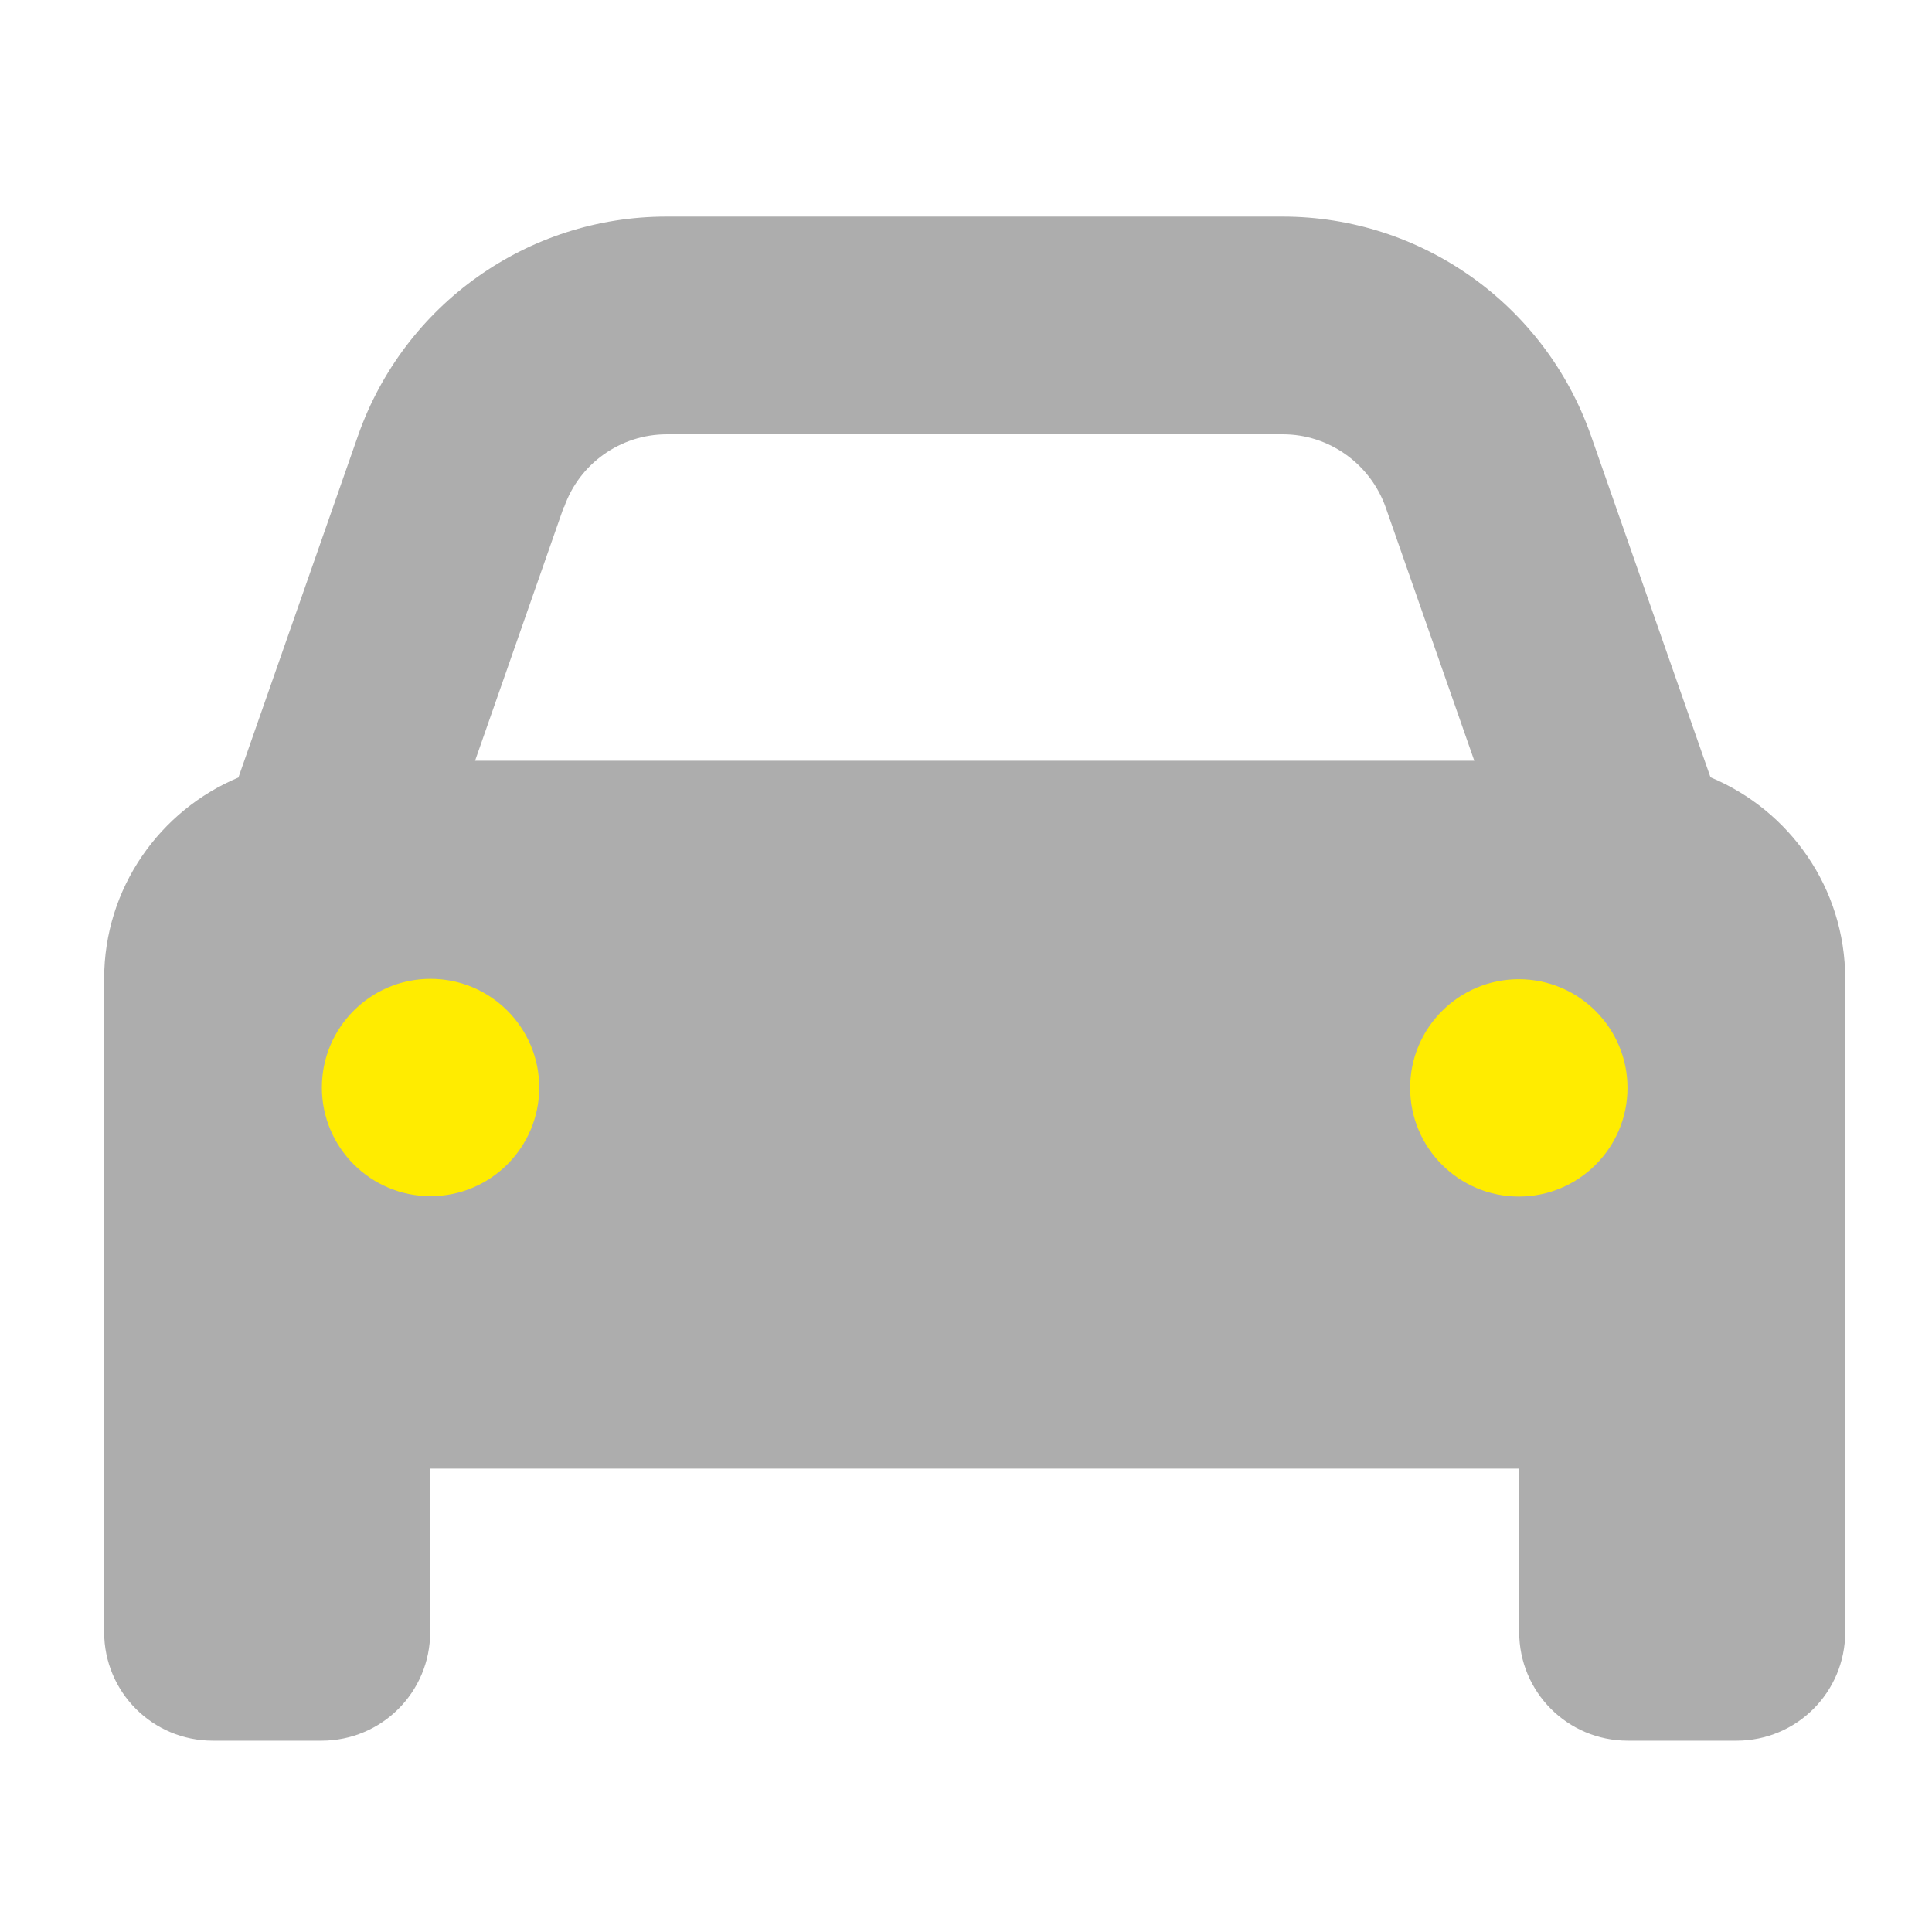
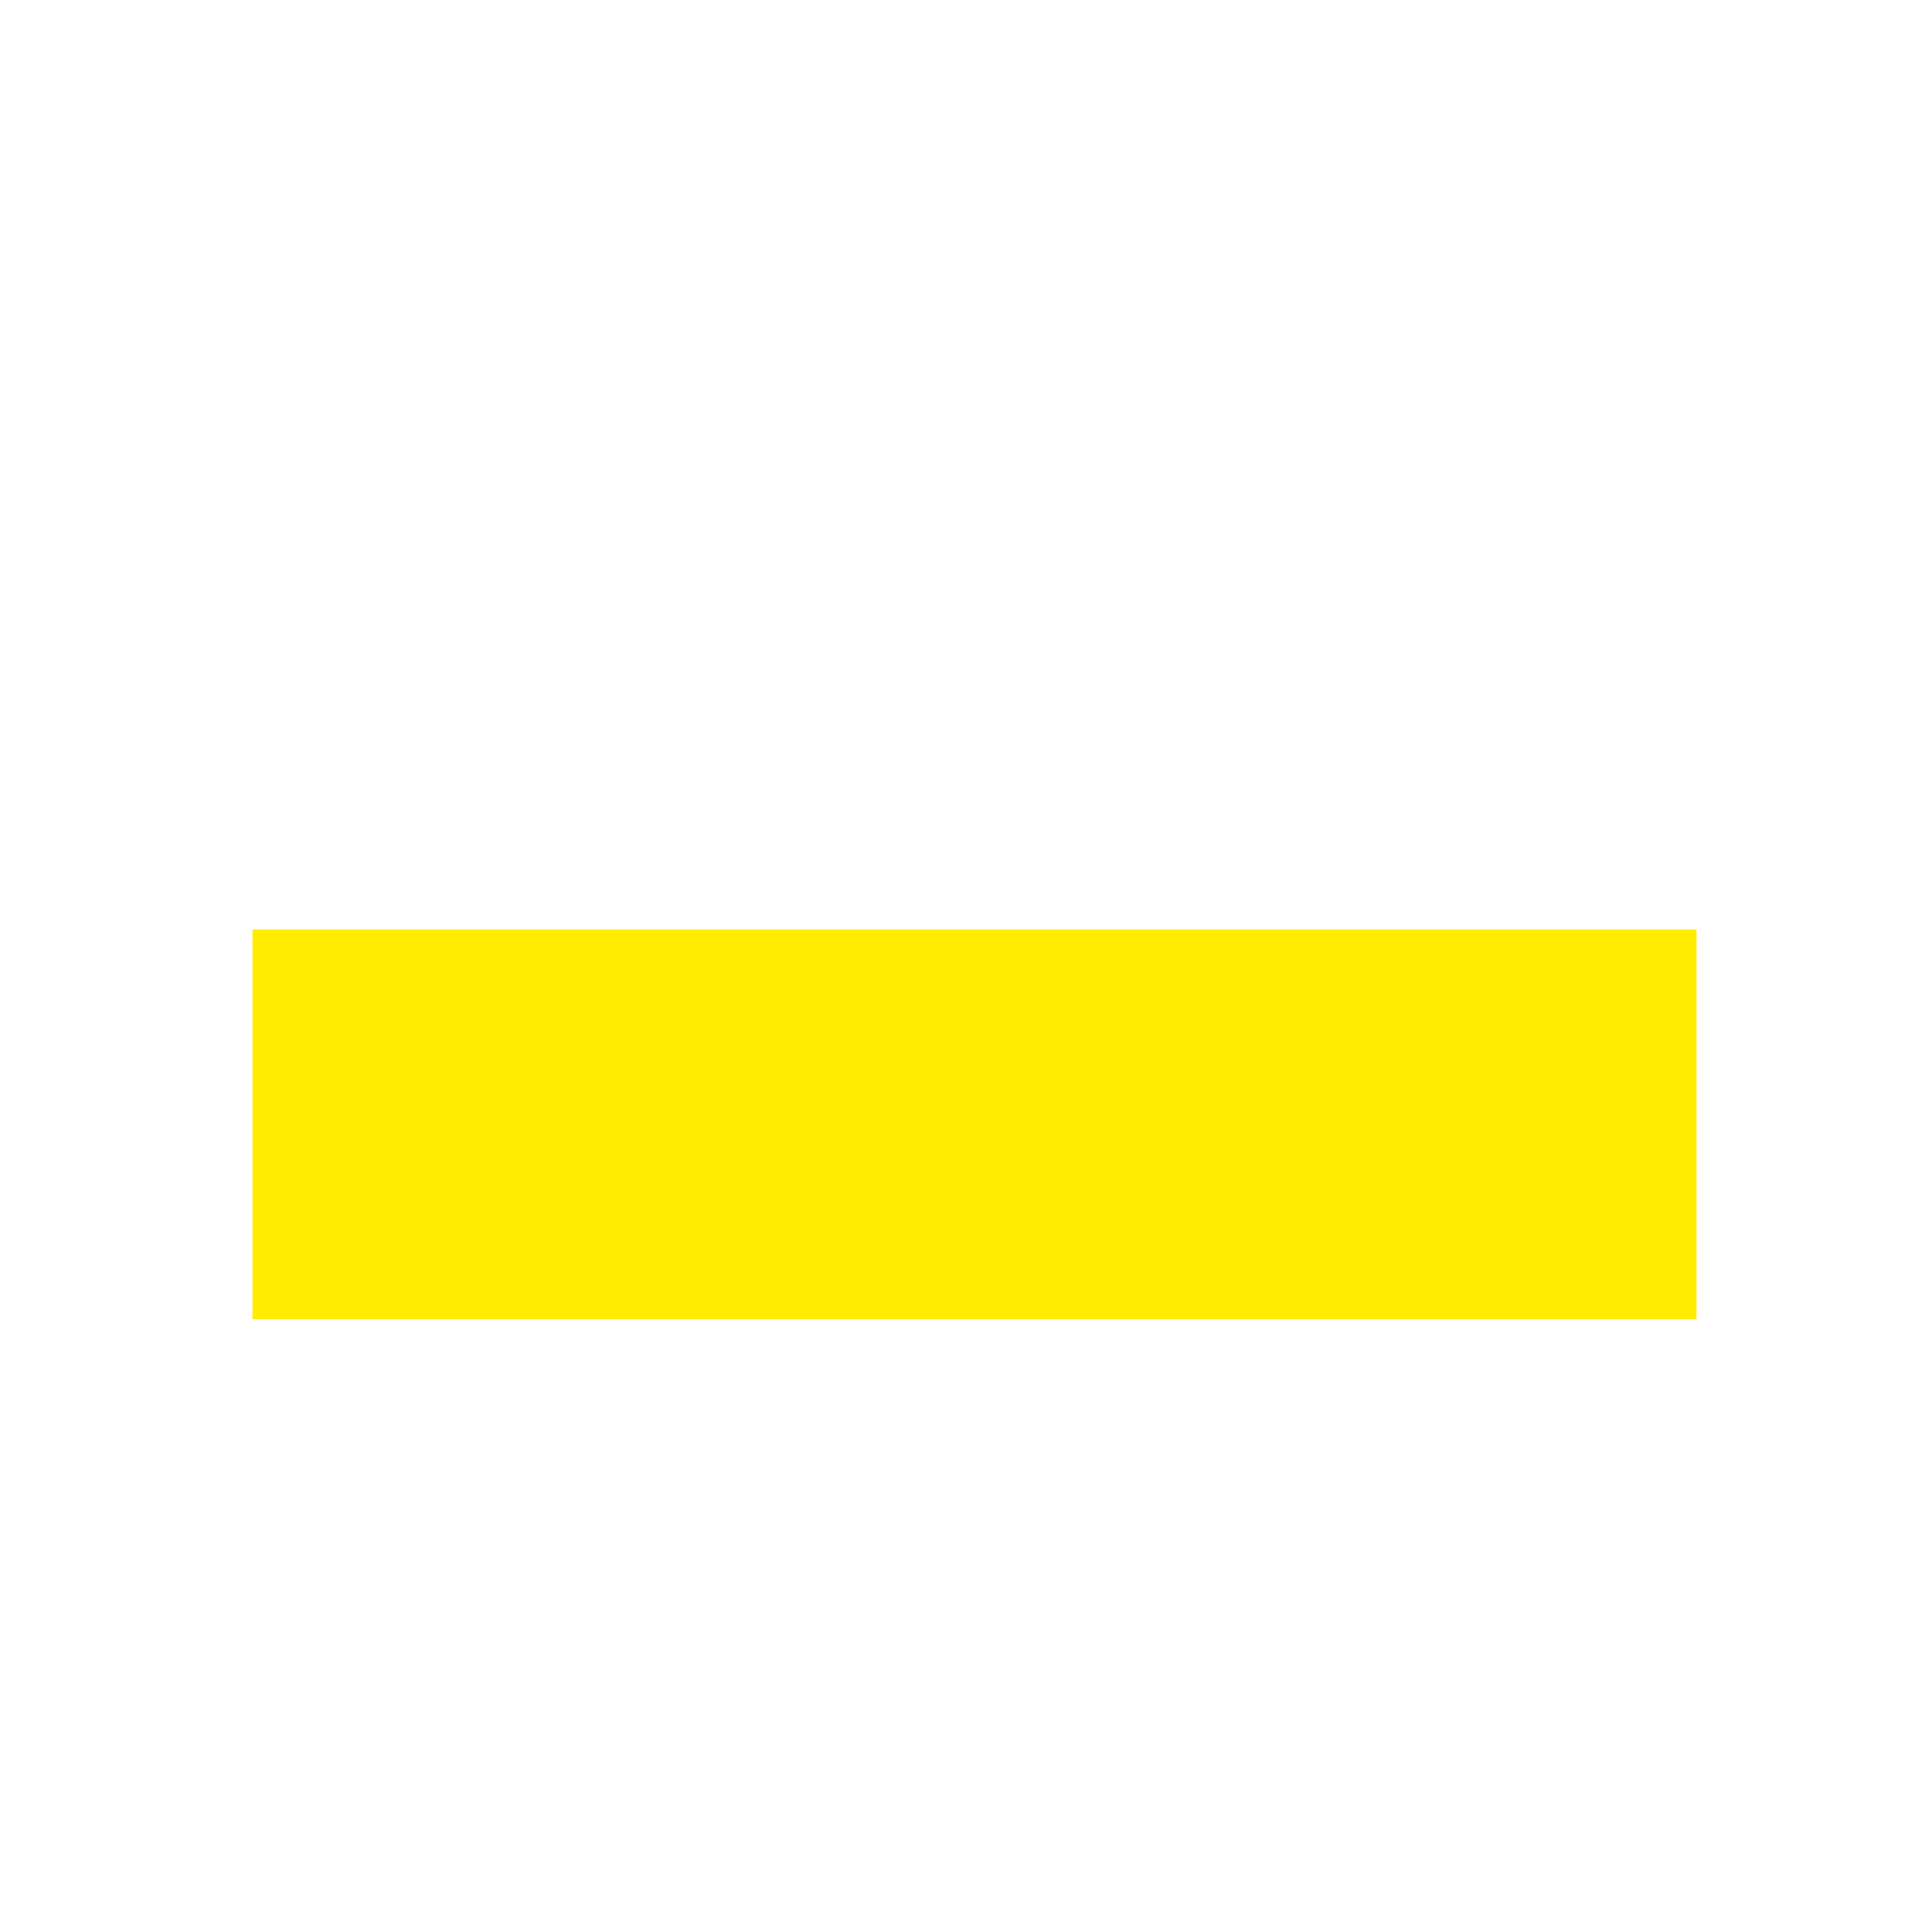
<svg xmlns="http://www.w3.org/2000/svg" version="1.1" viewBox="0 0 512 512">
  <defs>
    <style>
      .cls-1 {
        fill: #adadad;
      }

      .cls-2 {
        fill: #ffec00;
      }
    </style>
  </defs>
  <g>
    <g id="Vrstva_1">
      <rect class="cls-2" x="66.9" y="246.3" width="382.7" height="103.3" />
-       <path class="cls-1" d="M149.4,134.4l-23.5,67.2h264.8l-23.5-67.2c-4.1-11.5-15-19.3-27.2-19.3h-163.3c-12.3,0-23.2,7.8-27.2,19.3ZM63.2,206l31.7-90.6c12.2-34.7,44.9-58,81.7-58h163.3c36.8,0,69.5,23.3,81.7,58l31.7,90.6c20.9,8.7,35.7,29.3,35.7,53.4v173.1c0,16-12.9,28.8-28.8,28.8h-28.8c-16,0-28.8-12.9-28.8-28.8v-43.3H114v43.3c0,16-12.9,28.8-28.8,28.8h-28.8c-16,0-28.8-12.9-28.8-28.8v-173.1c0-24.1,14.8-44.7,35.7-53.4ZM142.9,288.2c0-15.9-12.9-28.8-28.8-28.8s-28.8,12.9-28.8,28.8,12.9,28.8,28.8,28.8,28.8-12.9,28.8-28.8ZM402.5,317.1c15.9,0,28.8-12.9,28.8-28.8s-12.9-28.8-28.8-28.8-28.8,12.9-28.8,28.8,12.9,28.8,28.8,28.8Z" />
    </g>
  </g>
</svg>